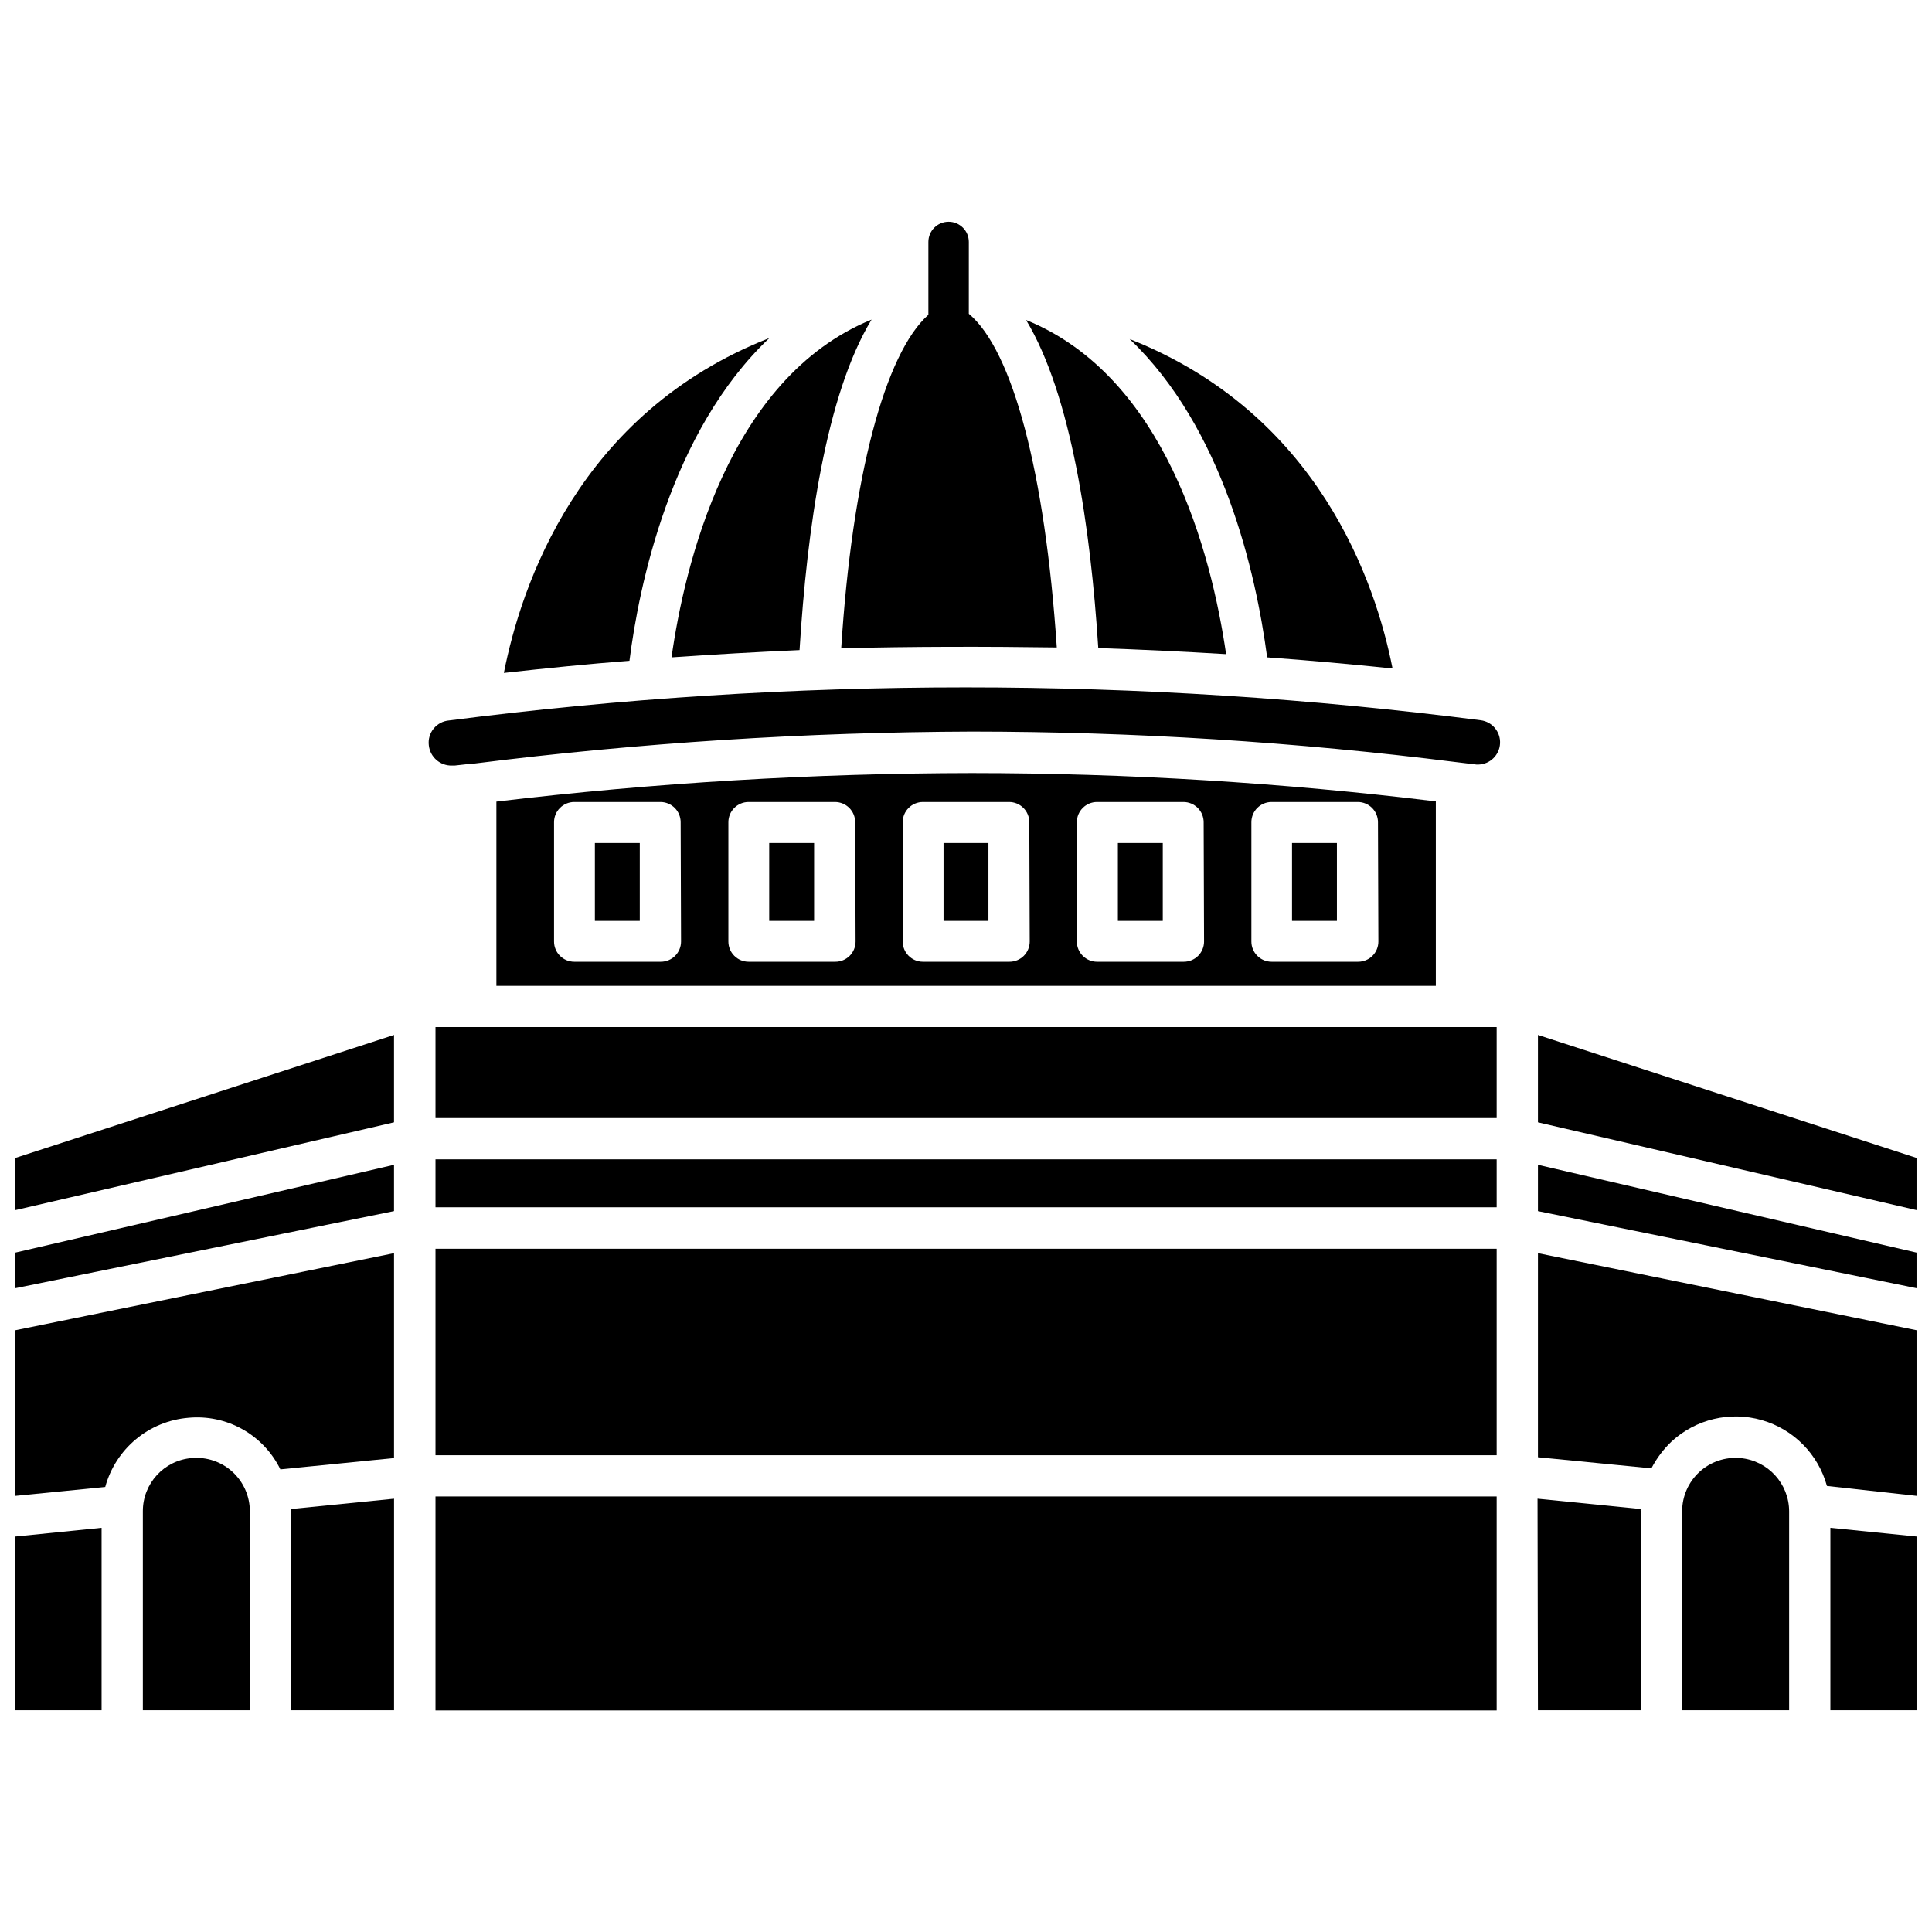
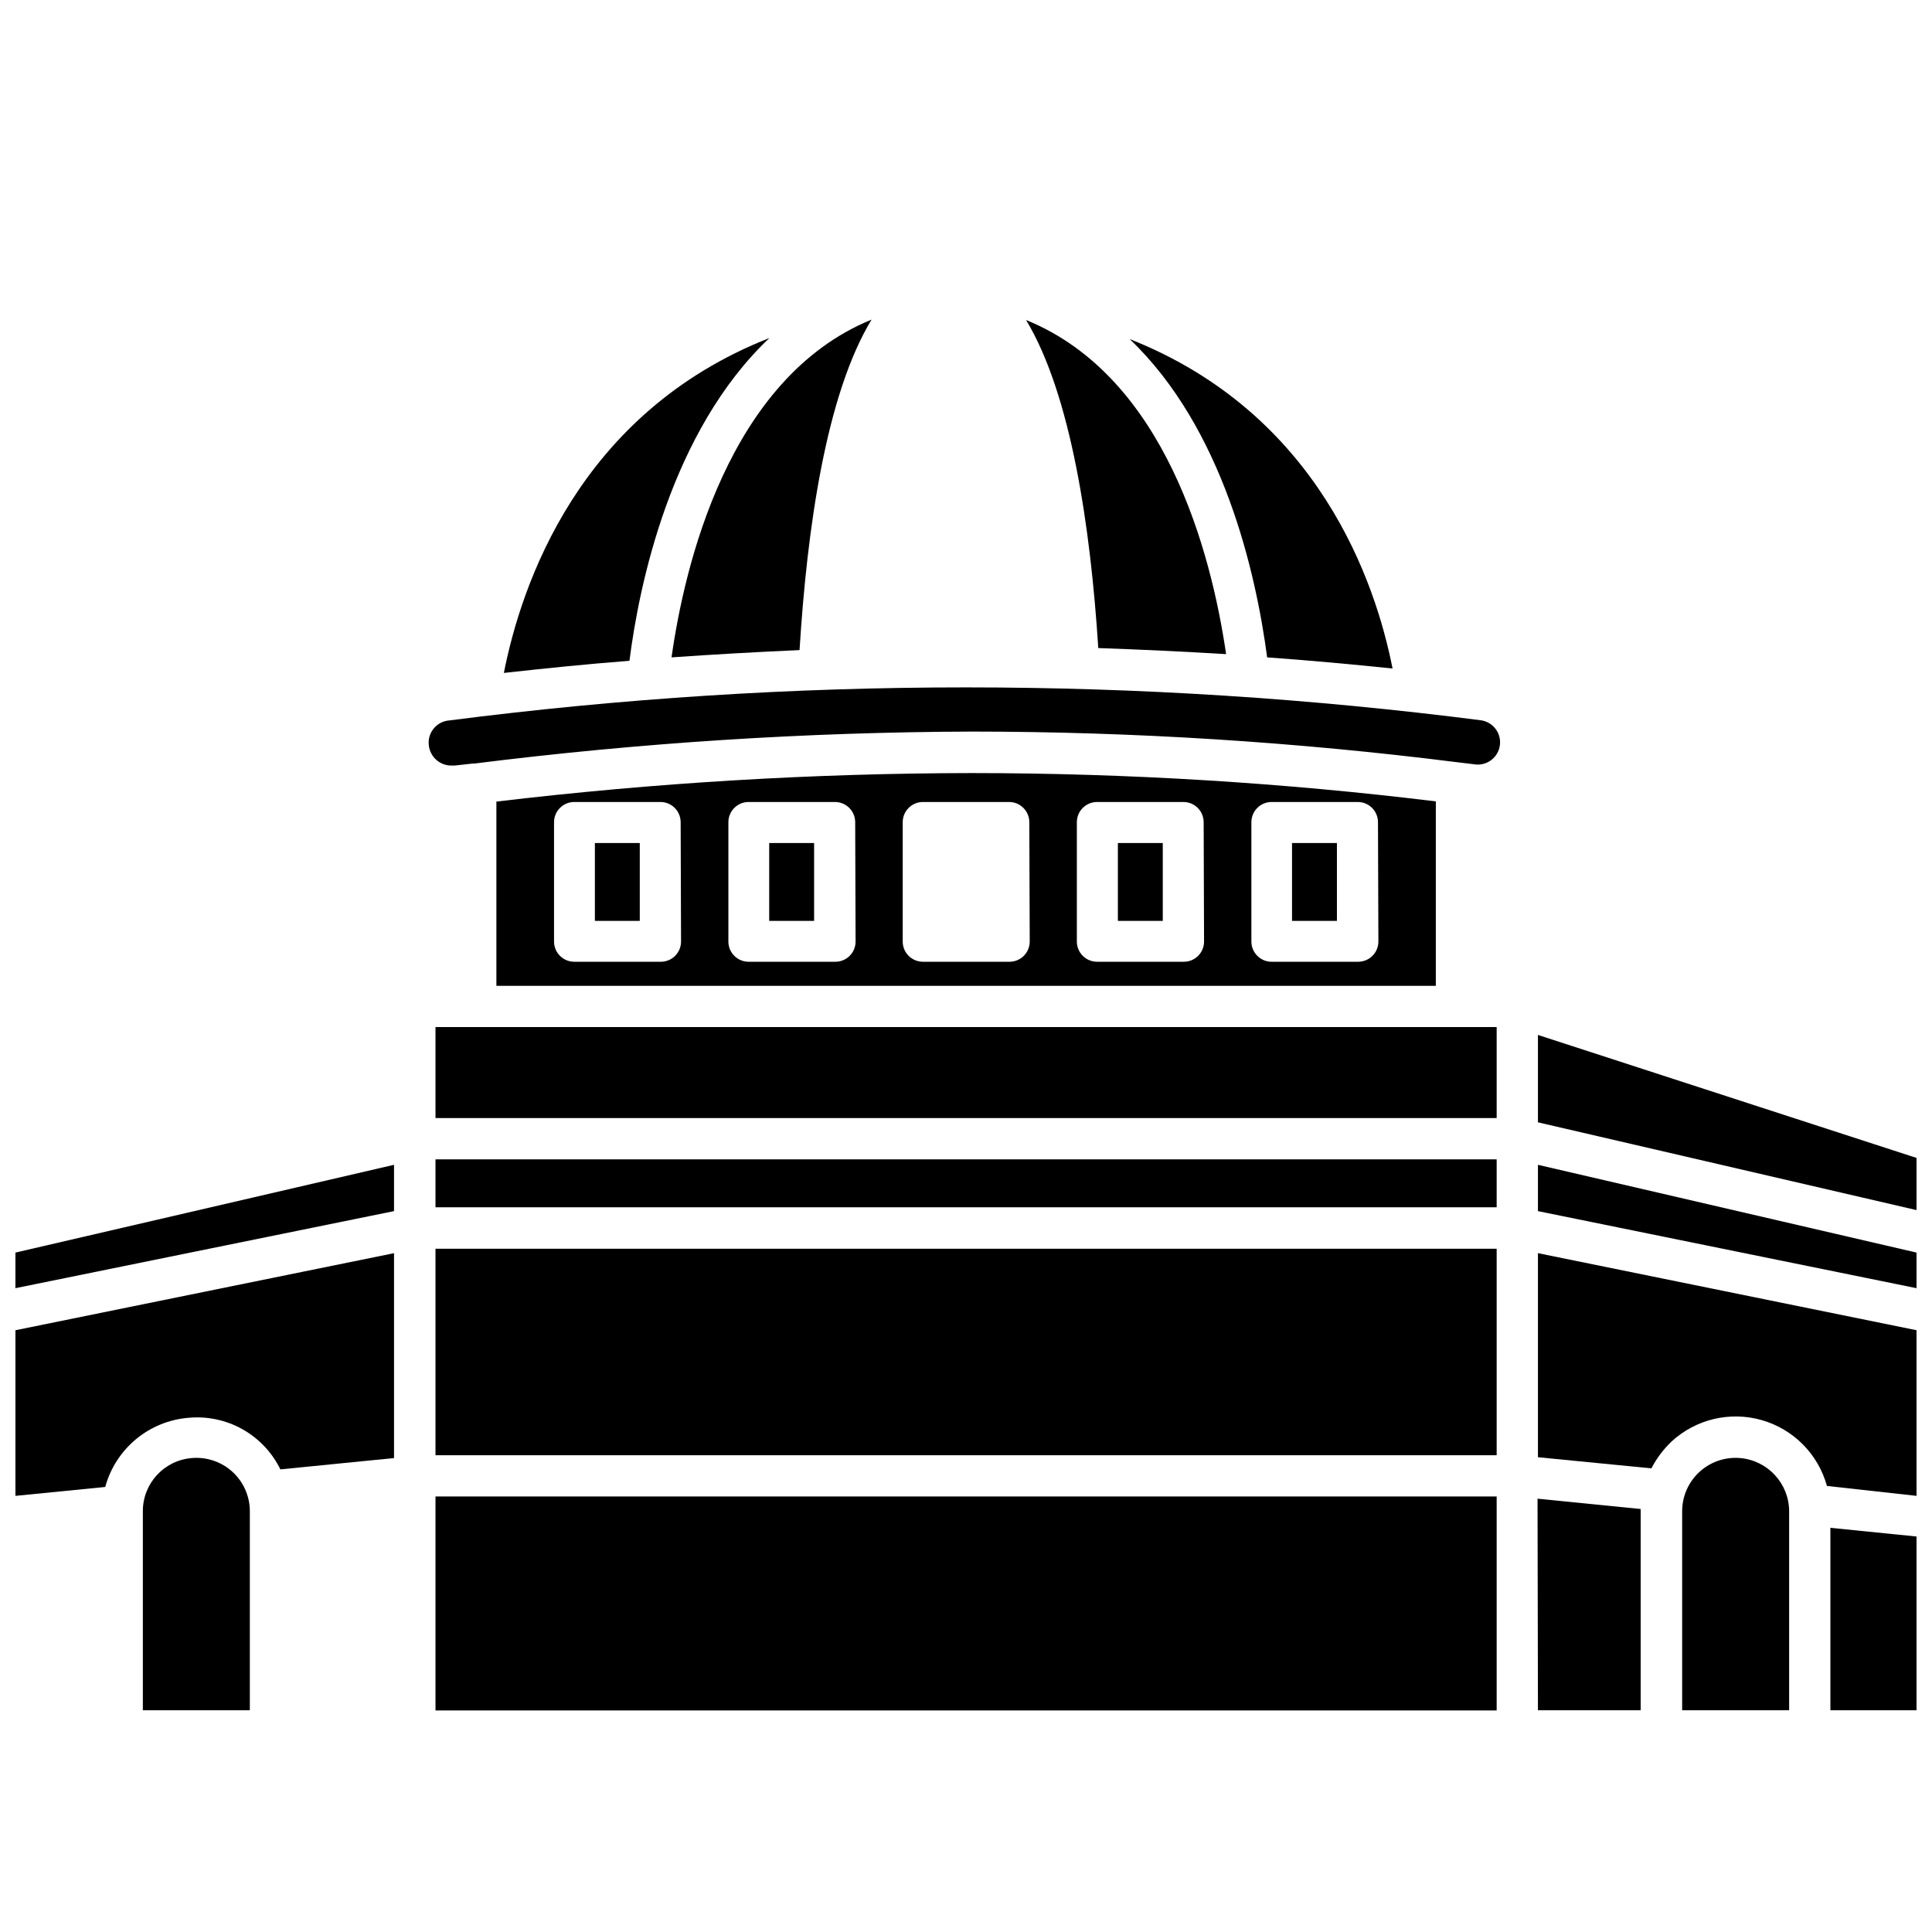
<svg xmlns="http://www.w3.org/2000/svg" width="800px" height="800px" version="1.1" viewBox="144 144 512 512">
  <defs>
    <clipPath id="h">
      <path d="m148.09 476h100.91v65h-100.91z" />
    </clipPath>
    <clipPath id="g">
      <path d="m551 476h100.9v65h-100.9z" />
    </clipPath>
    <clipPath id="f">
      <path d="m551 452h100.9v34h-100.9z" />
    </clipPath>
    <clipPath id="e">
      <path d="m629 548h22.902v50h-22.902z" />
    </clipPath>
    <clipPath id="d">
      <path d="m148.09 548h22.906v50h-22.906z" />
    </clipPath>
    <clipPath id="c">
      <path d="m148.09 452h100.91v34h-100.91z" />
    </clipPath>
    <clipPath id="b">
      <path d="m551 418h100.9v47h-100.9z" />
    </clipPath>
    <clipPath id="a">
-       <path d="m148.09 418h100.91v47h-100.91z" />
-     </clipPath>
+       </clipPath>
  </defs>
  <path d="m468.93 317.35c-3.914-26.797-16.078-73.535-53.008-88.543 11.953 19.832 17.098 55.098 19.133 86.934 11.328 0.395 22.617 0.93 33.875 1.609z" />
  <path d="m347.9 233.58c-50.648 19.883-65.816 65.656-70.371 88.754 11.094-1.234 22.188-2.359 33.285-3.215 2.516-19.883 10.879-60.727 37.086-85.539z" />
-   <path d="m366.93 315.8c19.133-0.48 38.43-0.48 57.133-0.215-3.109-46.414-11.684-78.68-23.316-88.434l0.004-19.027c0-2.961-2.402-5.359-5.359-5.359-2.961 0-5.359 2.398-5.359 5.359v19.297c-11.473 10.184-20.207 42.77-23.102 88.379z" />
  <path d="m536.83 334.93c-90.902-11.688-182.93-11.688-273.83 0-1.598 0.133-3.07 0.91-4.082 2.156-1.012 1.242-1.473 2.844-1.277 4.434 0.336 3.125 3.023 5.461 6.164 5.359h0.695l4.824-0.535h0.43c43.738-5.492 87.77-8.32 131.85-8.469 42.898 0.027 85.75 2.731 128.31 8.094l5.359 0.645h0.59c3.062-0.117 5.523-2.562 5.664-5.625 0.141-3.059-2.09-5.719-5.129-6.113z" />
  <g clip-path="url(#h)">
    <path d="m148.09 540.42 23.797-2.359c1.348-4.945 4.184-9.359 8.125-12.637 3.941-3.281 8.793-5.266 13.902-5.691 4.973-0.473 9.973 0.582 14.328 3.023 4.359 2.441 7.867 6.156 10.059 10.645l30.121-3v-54.297l-100.33 20.422z" />
  </g>
  <path d="m355.89 316.28c1.984-32.156 7.019-67.691 19.082-87.578-38.105 15.543-49.629 65.602-53.008 89.508 11.293-0.789 22.602-1.43 33.926-1.93z" />
  <g clip-path="url(#g)">
    <path d="m551.57 530.18 30.066 2.949c1.379-2.66 3.188-5.066 5.359-7.129 6.434-5.918 15.488-8.059 23.891-5.652 8.406 2.406 14.949 9.016 17.273 17.445l23.742 2.625v-43.895l-100.33-20.422z" />
  </g>
  <path d="m486.4 367.41h11.898v20.633h-11.898z" />
-   <path d="m394.05 367.41h11.898v20.633h-11.898z" />
  <path d="m347.85 367.41h11.898v20.633h-11.898z" />
  <path d="m301.65 367.41h11.898v20.633h-11.898z" />
  <g clip-path="url(#f)">
    <path d="m551.57 464.96 100.33 20.422v-9.434l-100.33-23.262z" />
  </g>
  <path d="m401.61 348.87c-42.129 0.055-84.223 2.578-126.06 7.559v48.828l248.96-0.004v-48.879c-40.777-4.977-81.816-7.484-122.9-7.504zm-77.125 44.645c0 1.422-0.566 2.785-1.57 3.793-1.004 1.004-2.367 1.566-3.789 1.566h-22.941c-2.957 0-5.359-2.398-5.359-5.359v-31.621c0-2.961 2.402-5.359 5.359-5.359h22.836c1.418 0 2.781 0.566 3.789 1.57 1.004 1.004 1.57 2.367 1.57 3.789zm46.254 0c0 1.422-0.562 2.785-1.57 3.793-1.004 1.004-2.367 1.566-3.789 1.566h-22.992c-2.961 0-5.359-2.398-5.359-5.359v-31.621c0-2.961 2.398-5.359 5.359-5.359h22.887c1.418 0 2.781 0.566 3.789 1.57 1.004 1.004 1.57 2.367 1.57 3.789zm46.148 0c0 1.422-0.566 2.785-1.57 3.793-1.008 1.004-2.371 1.566-3.789 1.566h-22.941c-2.961 0-5.359-2.398-5.359-5.359v-31.621c0-2.961 2.398-5.359 5.359-5.359h22.832c1.422 0 2.785 0.566 3.789 1.57 1.008 1.004 1.57 2.367 1.57 3.789zm46.199 0c0 1.422-0.566 2.785-1.57 3.793-1.004 1.004-2.367 1.566-3.789 1.566h-22.992c-2.961 0-5.359-2.398-5.359-5.359v-31.621c0-2.961 2.398-5.359 5.359-5.359h22.887-0.004c1.422 0 2.785 0.566 3.793 1.57 1.004 1.004 1.57 2.367 1.57 3.789zm46.199 0c0 1.422-0.562 2.785-1.57 3.793-1.004 1.004-2.367 1.566-3.789 1.566h-22.938c-2.961 0-5.359-2.398-5.359-5.359v-31.621c0-2.961 2.398-5.359 5.359-5.359h22.832c1.422 0 2.785 0.566 3.789 1.57 1.004 1.004 1.57 2.367 1.57 3.789z" />
  <path d="m440.25 367.41h11.898v20.633h-11.898z" />
  <path d="m513.04 321.16c-4.449-22.617-19.457-67.477-69.676-87.309 24.762 23.582 33.445 61.742 36.445 84.359 11.309 0.809 22.297 1.824 33.23 2.949z" />
  <path d="m551.57 597.23h27.227v-52.684c-0.027-0.215-0.027-0.43 0-0.645l-27.336-2.734z" />
  <path d="m259.41 540.58h281.22v56.707h-281.22z" />
  <path d="m259.41 451.24h281.22v12.703h-281.22z" />
  <path d="m194.83 530.4c-7.363 0.59-13.023 6.766-12.973 14.152v52.684h28.352v-52.684c0.016-3.977-1.641-7.777-4.57-10.469-2.926-2.691-6.848-4.027-10.809-3.684z" />
  <path d="m605.17 530.4c-3.961-0.344-7.887 0.992-10.812 3.684-2.926 2.691-4.586 6.492-4.57 10.469v52.684h28.352v-52.684c0-7.367-5.633-13.512-12.969-14.152z" />
  <g clip-path="url(#e)">
    <path d="m629.07 597.23h22.832v-46.039l-22.832-2.305z" />
  </g>
  <g clip-path="url(#d)">
-     <path d="m148.09 597.23h22.832v-48.344l-22.832 2.305z" />
-   </g>
-   <path d="m221.2 544.55v52.684h27.227v-56.062l-27.336 2.734c0.004 0 0.109 0.43 0.109 0.645z" />
+     </g>
  <g clip-path="url(#c)">
    <path d="m148.09 485.38 100.33-20.422v-12.273l-100.33 23.262z" />
  </g>
  <path d="m259.41 474.93h281.22v54.723h-281.22z" />
  <path d="m259.41 416.18h281.22v24.117h-281.22z" />
  <g clip-path="url(#b)">
    <path d="m551.57 418.27v23.156l100.33 23.262v-13.828z" />
  </g>
  <g clip-path="url(#a)">
    <path d="m148.09 464.69 100.33-23.262v-23.156l-100.33 32.59z" />
  </g>
</svg>